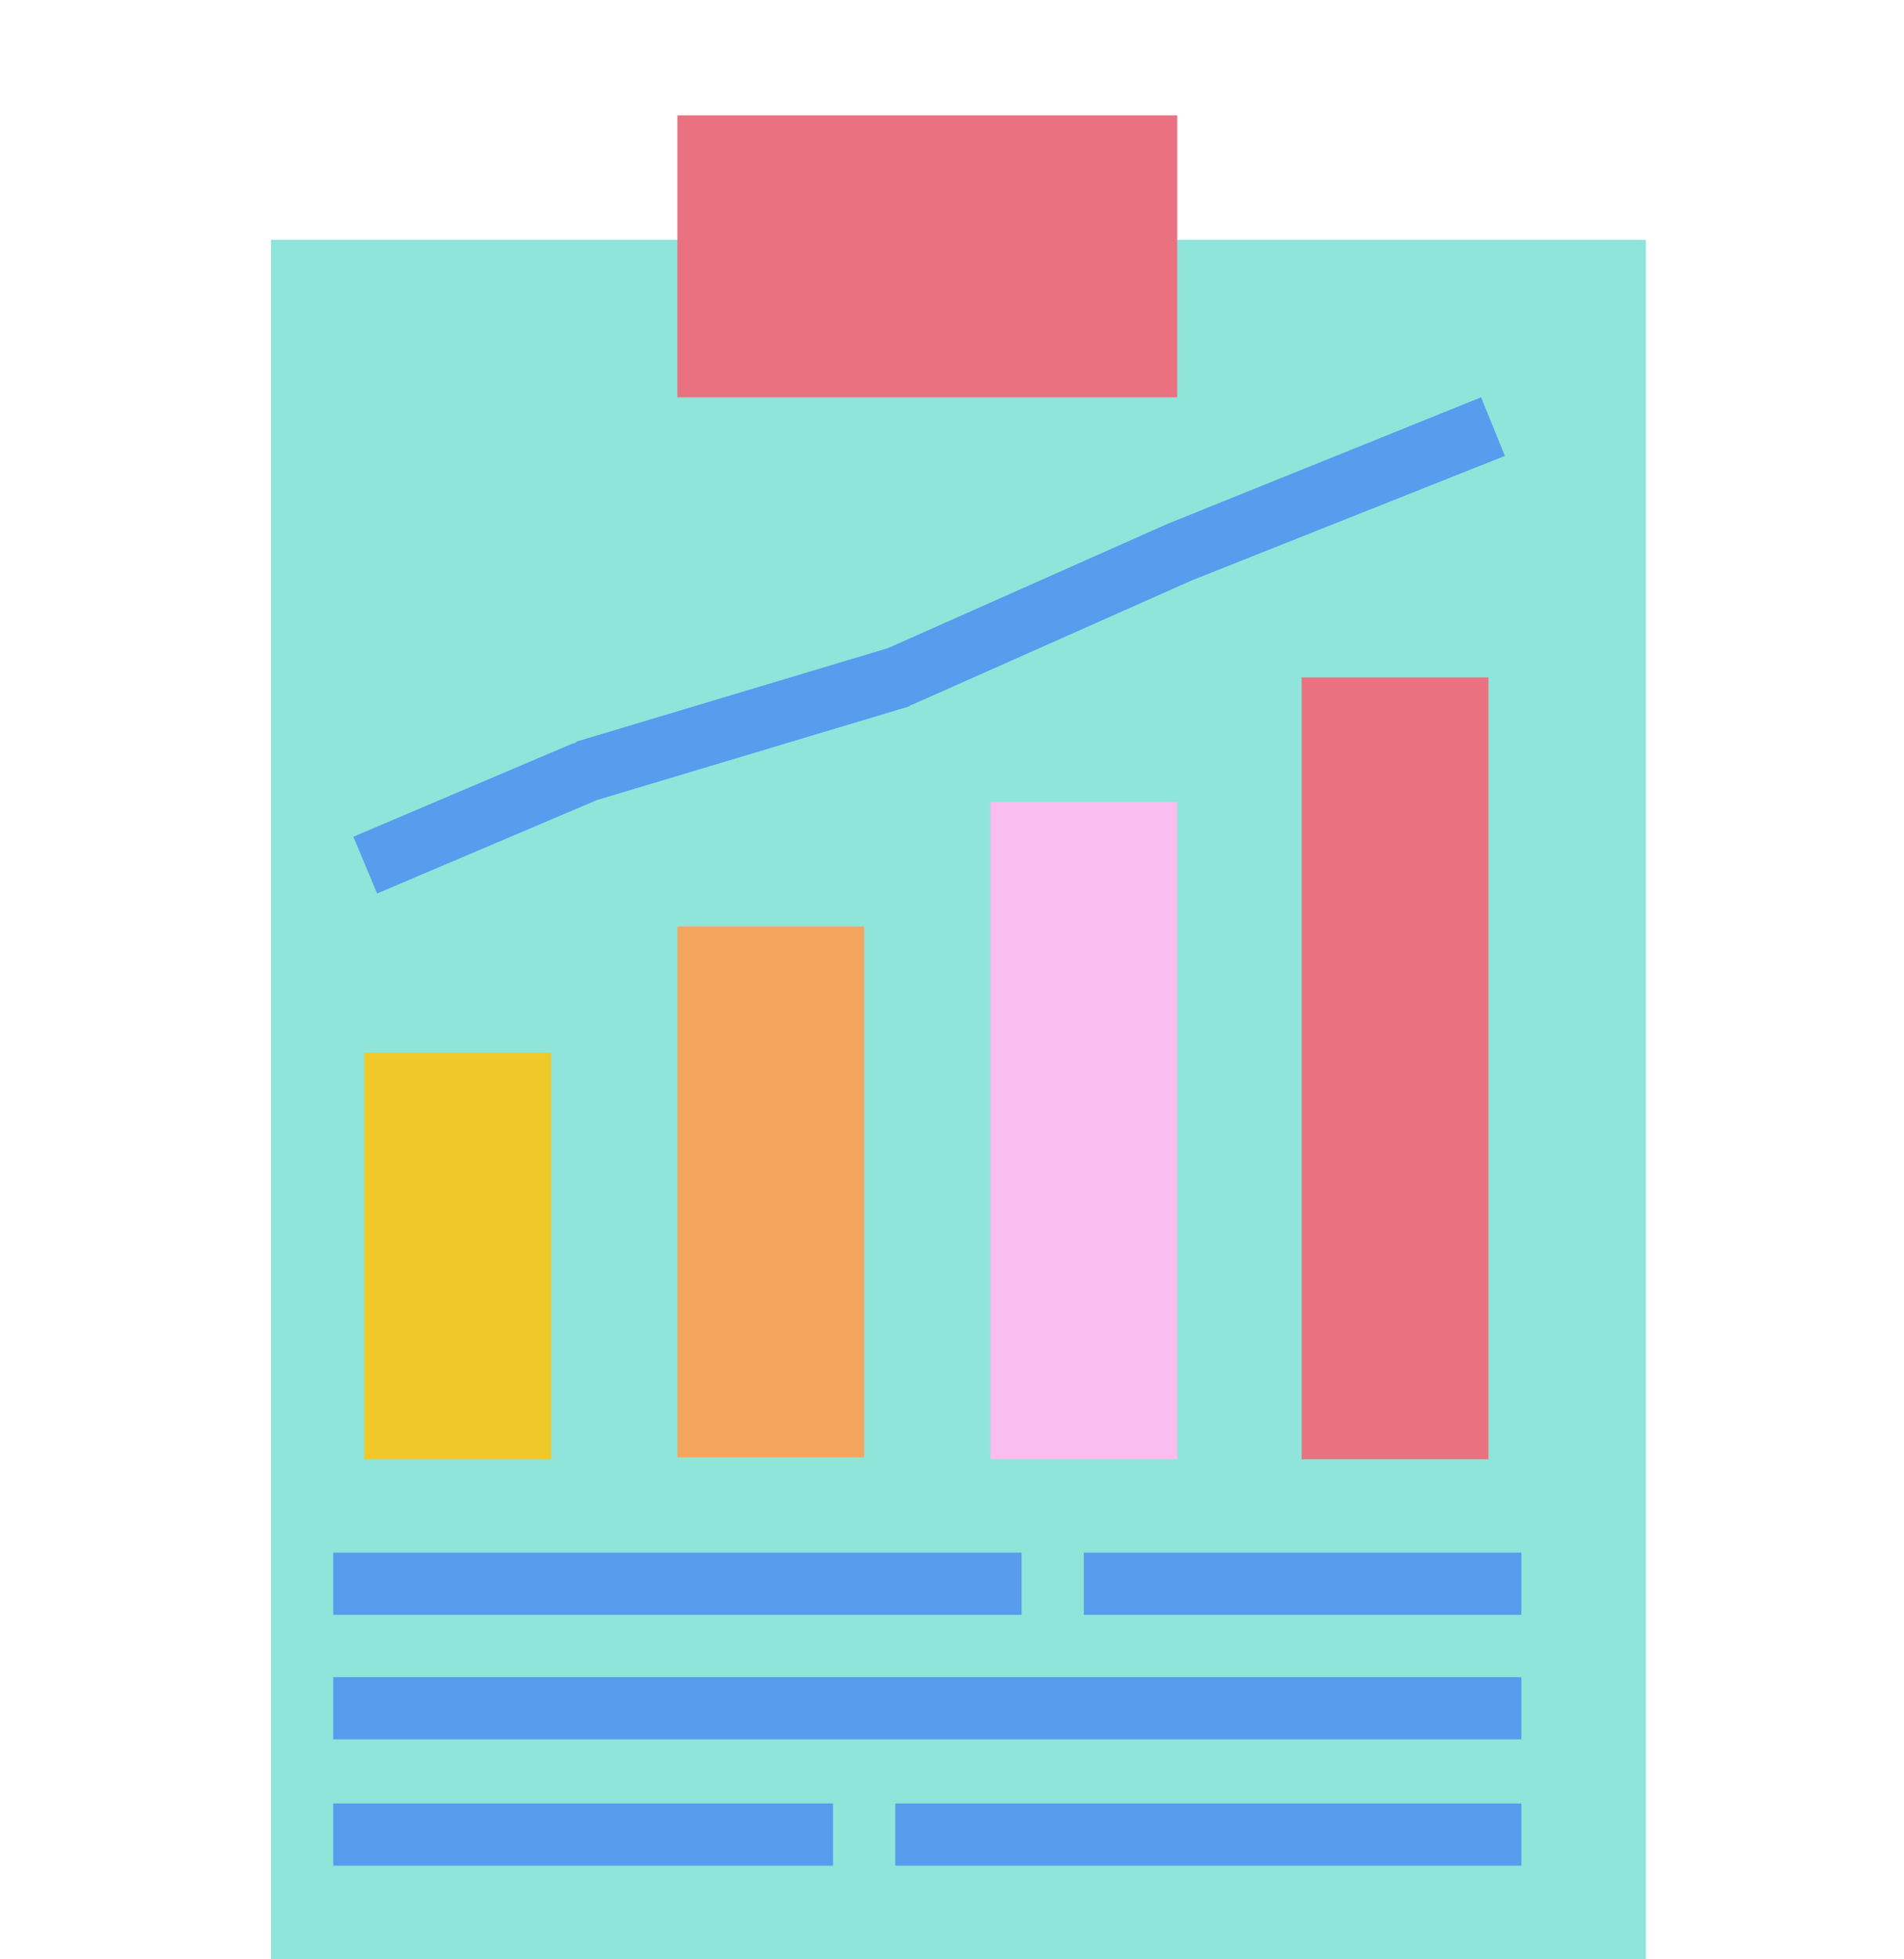
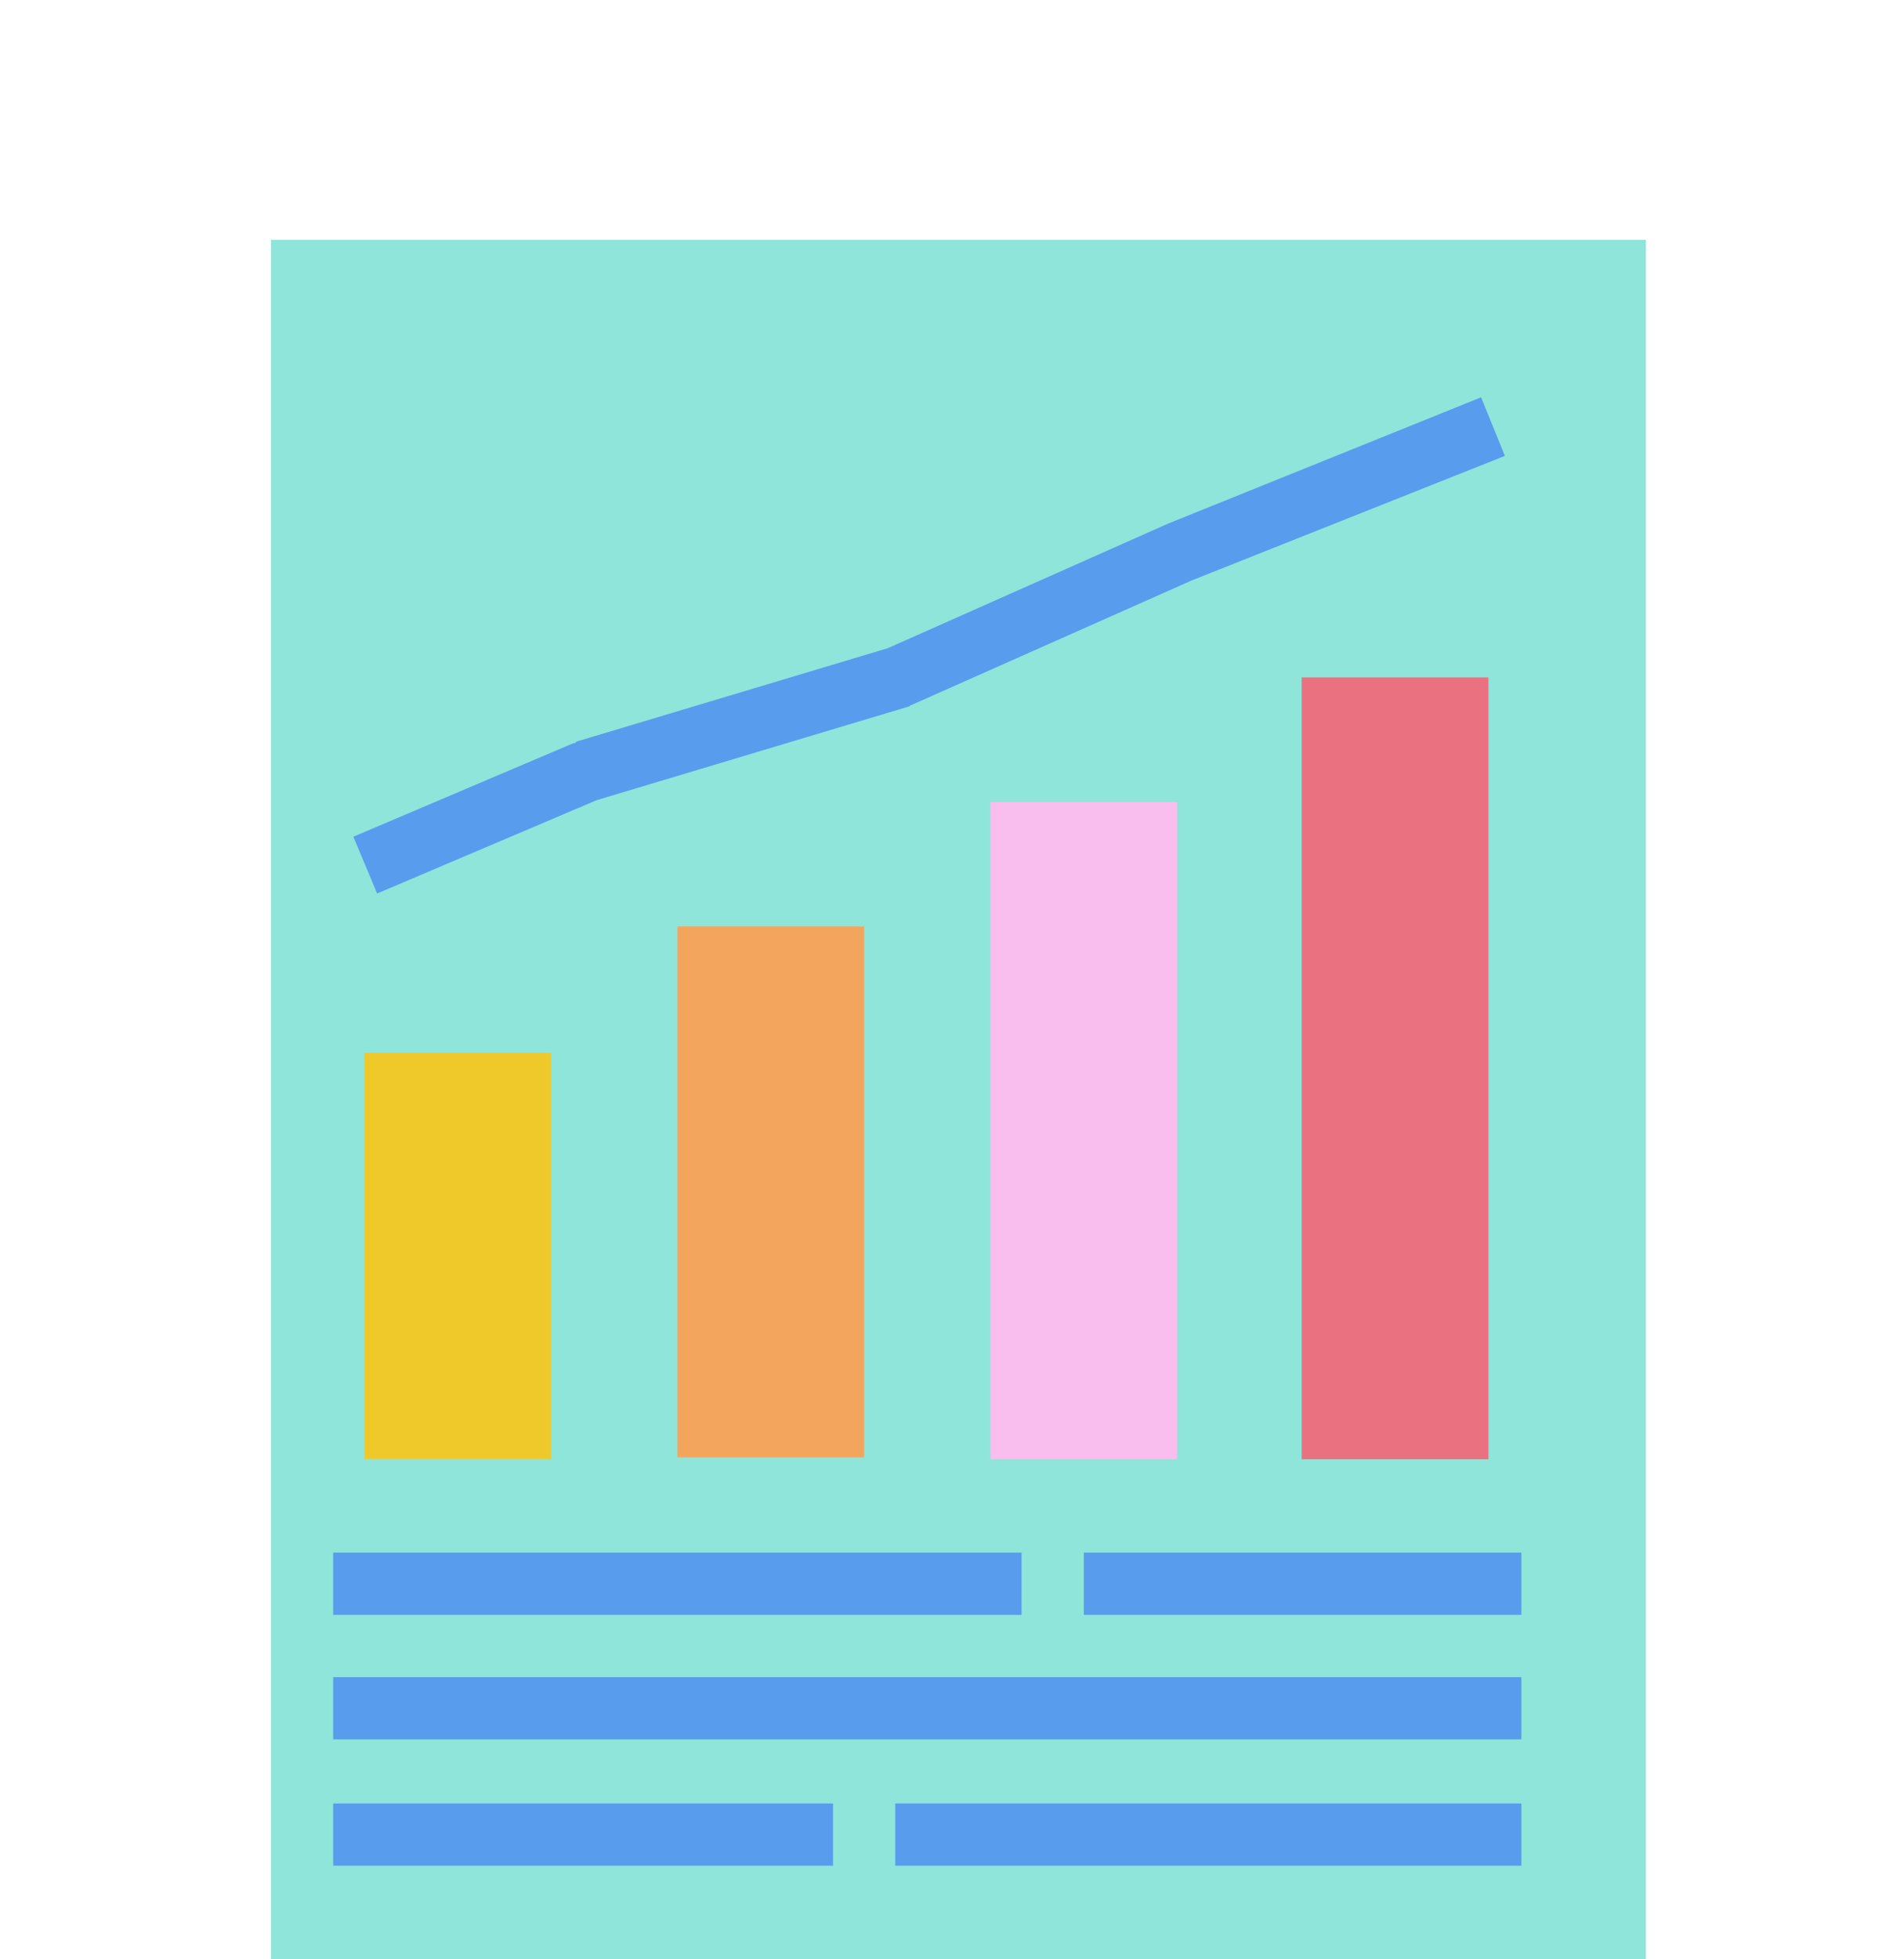
<svg xmlns="http://www.w3.org/2000/svg" version="1.1" id="Layer_1" x="0px" y="0px" viewBox="0 0 104 107" style="enable-background:new 0 0 104 107;" xml:space="preserve">
  <style type="text/css">
	.st0{fill:#8FE5DA;}
	.st1{fill:#589CED;}
	.st2{fill:#EA7180;}
	.st3{fill:#EFC929;}
	.st4{fill:#F4A55D;}
	.st5{fill:#F9BDEE;}
</style>
  <path class="st0" d="M14.8,13.1h75.1V107H14.8V13.1z" />
  <path class="st1" d="M18.2,91.6h64.9V95H18.2V91.6z" />
  <path class="st2" d="M71.1,37h10.2v42.7H71.1V37z" />
-   <path class="st2" d="M37,6.3h27.3v15.4H37V6.3z" />
  <g>
    <path class="st1" d="M18.2,84.8h37.6v3.4H18.2V84.8z" />
    <path class="st1" d="M59.2,84.8h23.9v3.4H59.2V84.8z" />
    <path class="st1" d="M18.2,98.5h27.3v3.4H18.2V98.5z" />
    <path class="st1" d="M48.9,98.5h34.2v3.4H48.9V98.5z" />
  </g>
  <path class="st3" d="M19.9,57.5h10.2v22.2H19.9V57.5z" />
  <path class="st4" d="M37,50.6h10.2v29H37V50.6z" />
  <path class="st5" d="M54.1,43.8h10.2v35.9H54.1V43.8z" />
  <path class="st1" d="M20.6,48.8l-1.3-3.1l12-5.1c0.1,0,0.1,0,0.2-0.1l17-5.1l15.3-6.8l17.1-6.9l1.3,3.2l-17.1,6.8l-15.3,6.8  c-0.1,0-0.1,0.1-0.2,0.1l-17,5.1L20.6,48.8z" />
</svg>